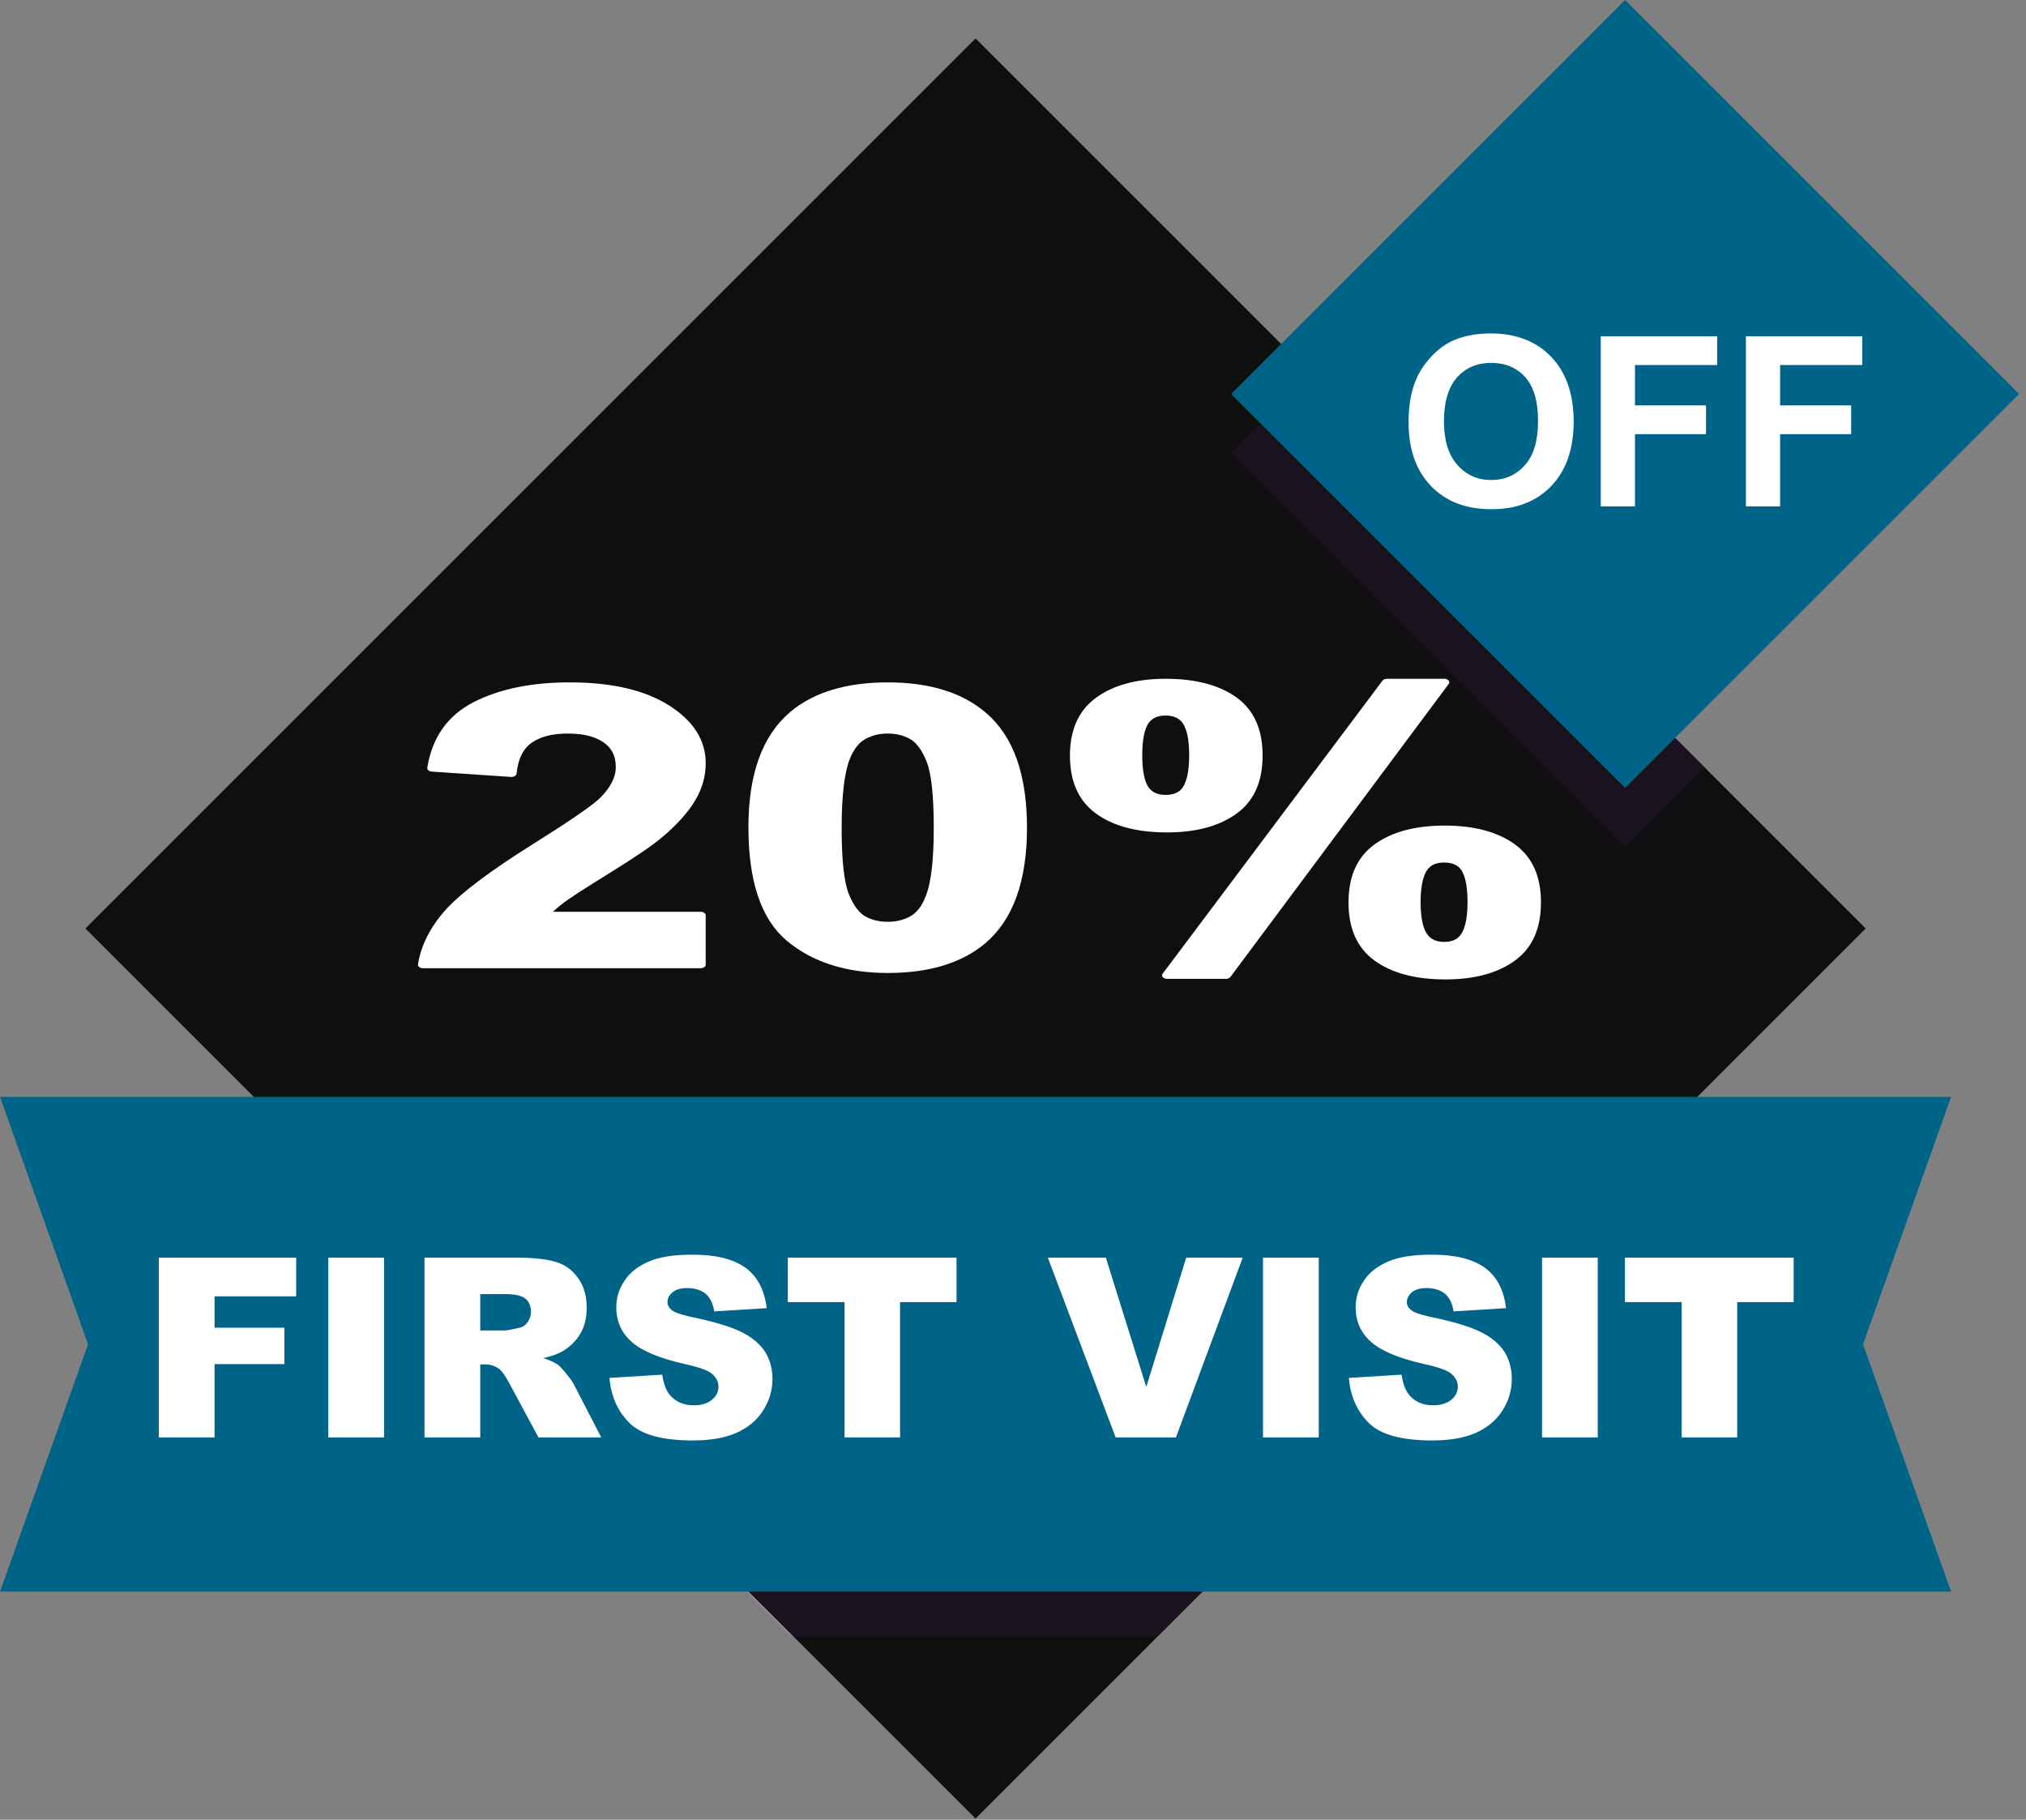
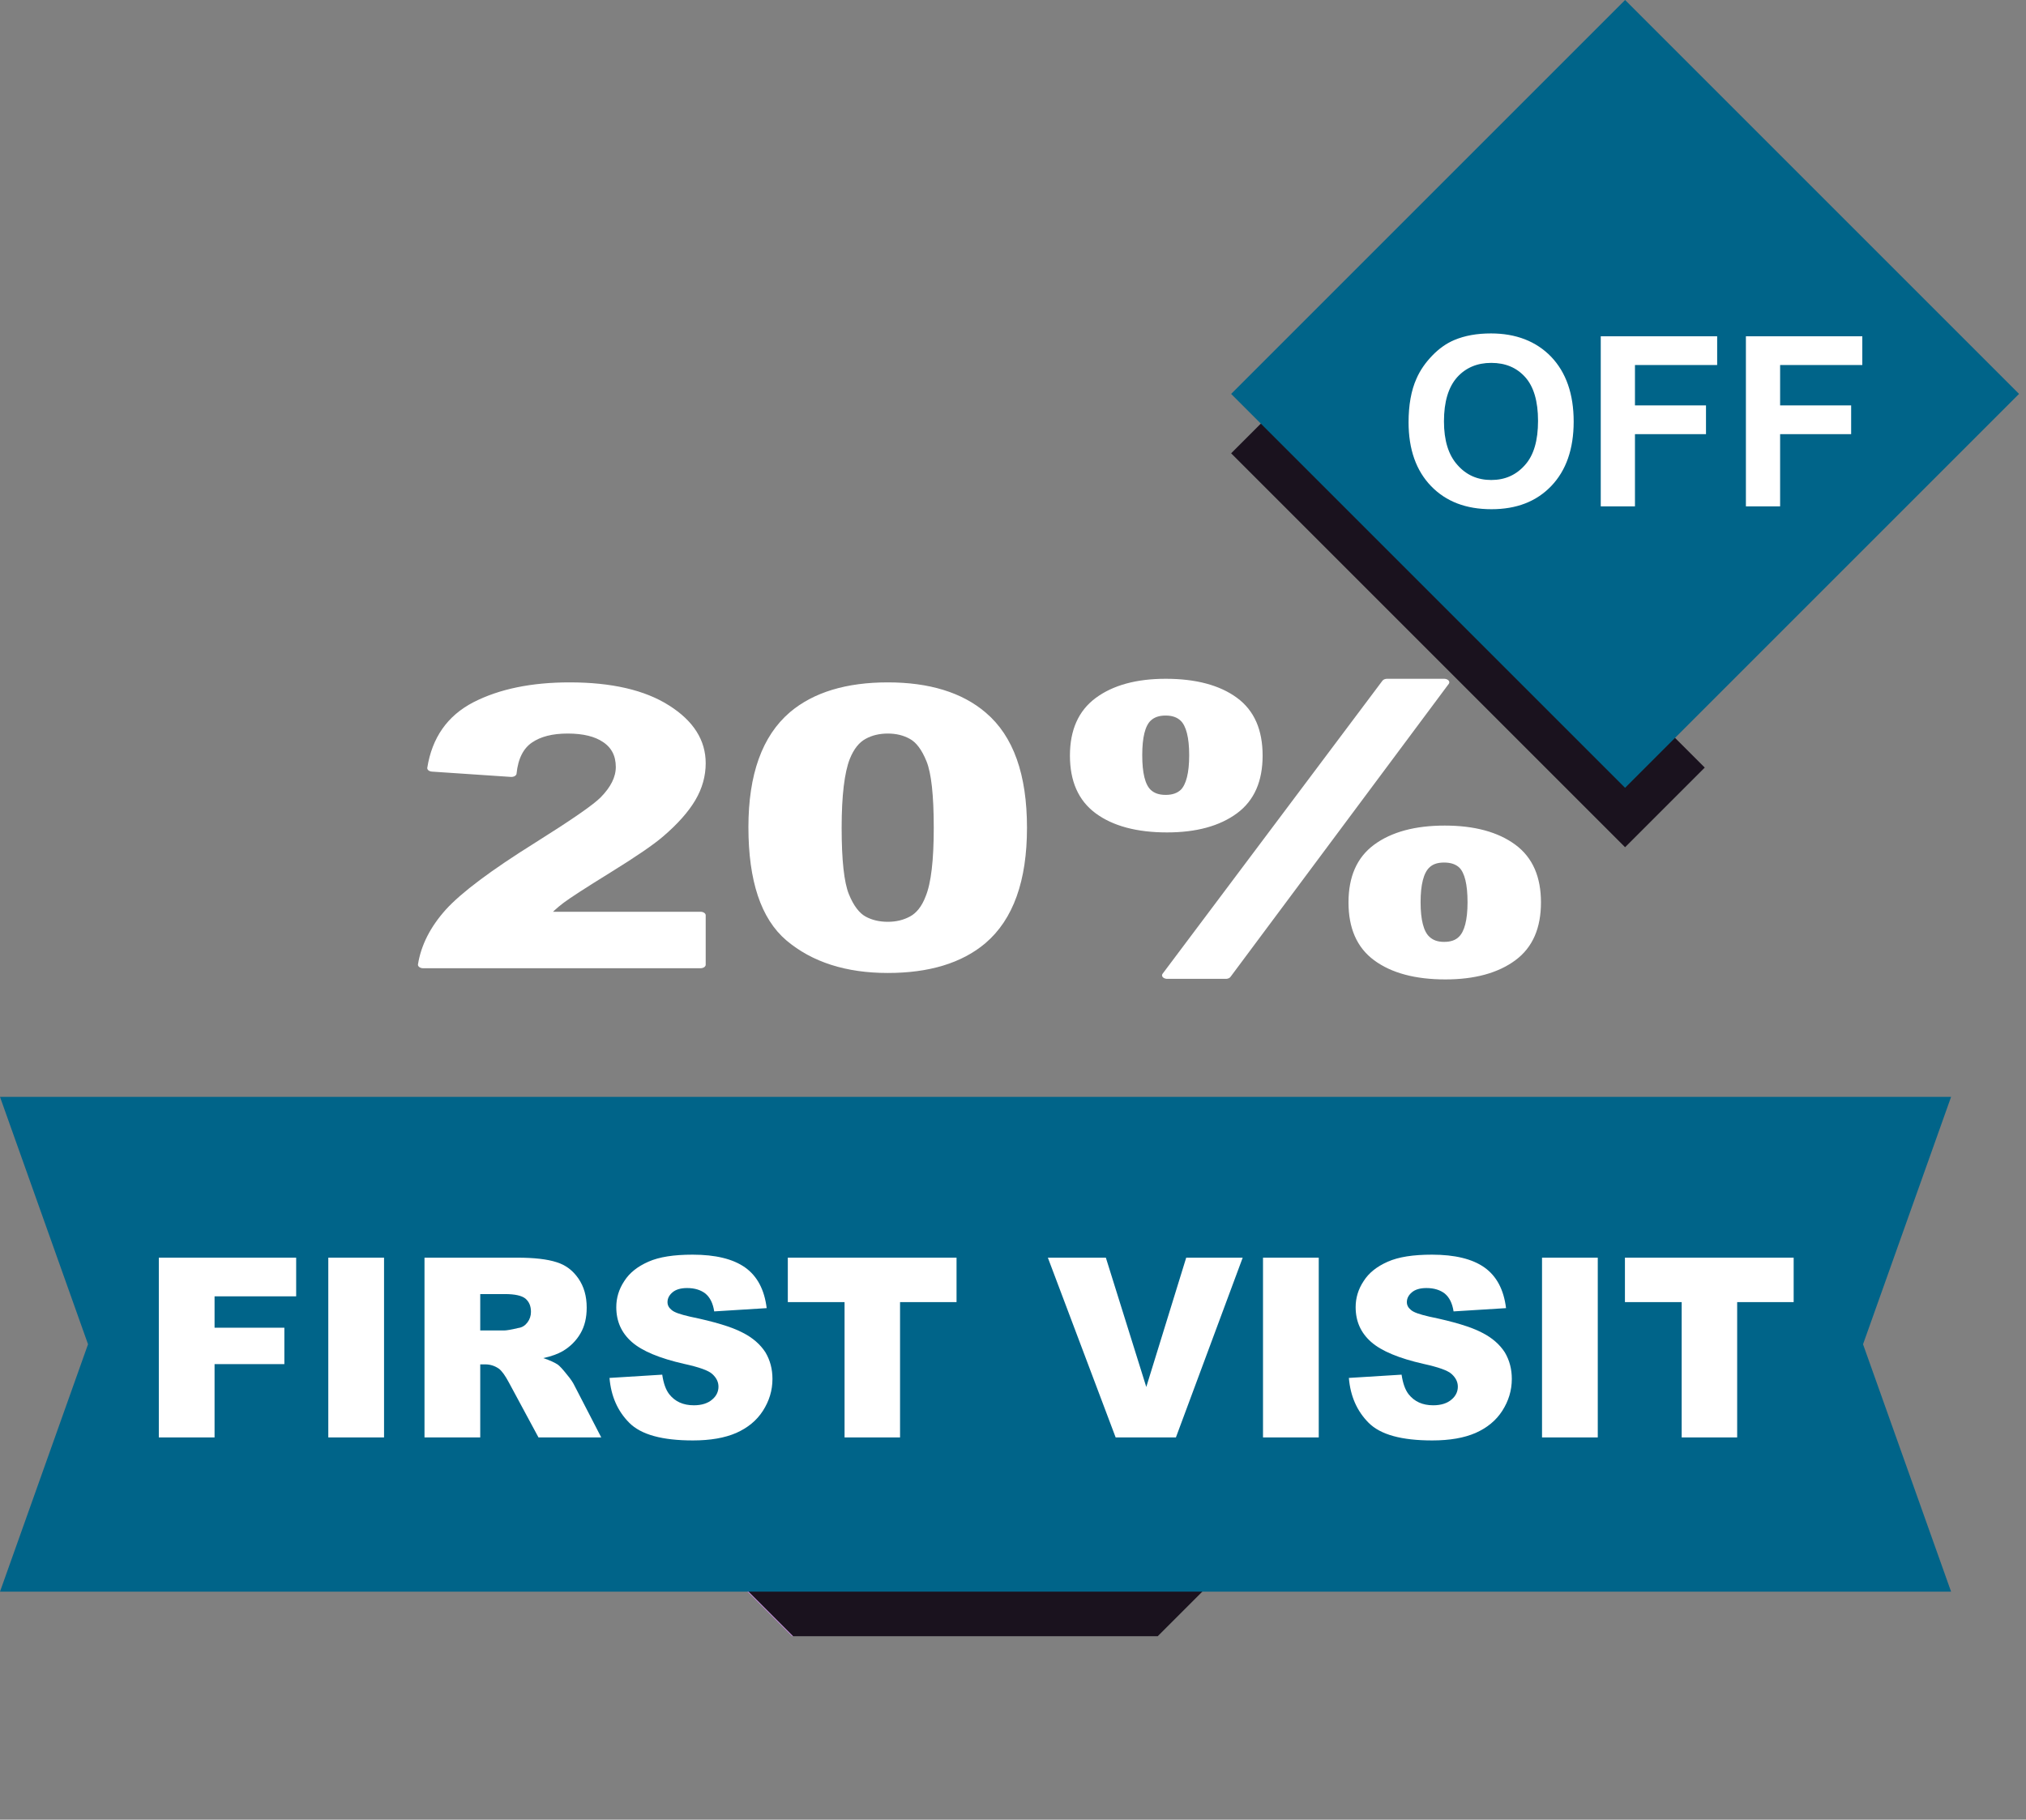
<svg xmlns="http://www.w3.org/2000/svg" xmlns:ns1="http://www.serif.com/" width="100%" height="100%" viewBox="0 0 226 203" version="1.1" xml:space="preserve" style="fill-rule:evenodd;clip-rule:evenodd;stroke-linejoin:round;stroke-miterlimit:2;">
  <rect x="0" y="0" width="226" height="203" fill="#808080" stroke="none" />
  <g transform="matrix(1,0,0,1,-373.719,-72.067)">
    <g id="Discount-70-" ns1:id="Discount 70%" transform="matrix(1,0,0,1,-609.669,-310.495)">
      <g transform="matrix(1,0,0,1,856.327,91.775)">
-         <path d="M335.177,394.37L235.883,493.664L136.587,394.37L235.883,295.075L335.177,394.37Z" style="fill:rgb(15,15,15);fill-rule:nonzero;" />
-       </g>
+         </g>
      <g transform="matrix(1,0,0,1,856.327,91.775)">
        <path d="M215.539,473.321L215.421,473.321L194.677,452.576L194.794,452.576L215.539,473.321Z" style="fill:rgb(202,137,232);fill-rule:nonzero;" />
      </g>
      <g transform="matrix(1,0,0,1,856.327,91.775)">
        <path d="M256.207,473.321L215.539,473.321L194.794,452.576L276.951,452.576L256.207,473.321Z" style="fill:rgb(26,18,30);fill-rule:nonzero;" />
      </g>
      <g transform="matrix(1,0,0,1,856.327,91.775)">
        <path d="M344.704,468.351L127.061,468.351L136.881,440.752L127.061,413.154L344.704,413.154L334.883,440.752L344.704,468.351Z" style="fill:rgb(0,100,137);fill-rule:nonzero;" />
      </g>
      <g transform="matrix(1,0,0,1,856.327,91.775)">
        <path d="M317.225,376.418L273.28,332.473L317.225,376.417" style="fill:rgb(202,137,232);fill-rule:nonzero;" />
      </g>
      <g transform="matrix(1,0,0,1,856.327,91.775)">
        <path d="M308.34,385.303L264.395,341.358L273.28,332.473L317.225,376.418L308.34,385.303Z" style="fill:rgb(26,18,30);fill-rule:nonzero;" />
      </g>
      <g transform="matrix(1,0,0,1,856.327,91.775)">
        <path d="M352.285,334.732L308.34,378.677L264.395,334.732L308.34,290.787L352.285,334.732Z" style="fill:rgb(0,100,137);fill-rule:nonzero;" />
      </g>
      <g transform="matrix(2.482,0,0,1.67,-1449.44,-296.613)">
        <path d="M1011.67,467.834L1011.67,471.137L999.208,471.137C999.343,469.888 999.748,468.705 1000.42,467.588C1001.1,466.47 1002.43,464.987 1004.42,463.14C1006.02,461.647 1007.01,460.635 1007.37,460.103C1007.86,459.369 1008.1,458.644 1008.1,457.927C1008.1,457.134 1007.89,456.524 1007.46,456.098C1007.04,455.672 1006.45,455.459 1005.7,455.459C1004.96,455.459 1004.37,455.683 1003.93,456.13C1003.49,456.577 1003.24,457.319 1003.17,458.357L999.626,458.003C999.837,456.045 1000.5,454.641 1001.61,453.789C1002.73,452.937 1004.12,452.511 1005.79,452.511C1007.62,452.511 1009.06,453.004 1010.1,453.991C1011.15,454.978 1011.67,456.206 1011.67,457.674C1011.67,458.509 1011.52,459.304 1011.22,460.059C1010.92,460.814 1010.45,461.605 1009.8,462.431C1009.37,462.98 1008.59,463.768 1007.47,464.798C1006.35,465.827 1005.64,466.51 1005.34,466.847C1005.04,467.185 1004.8,467.514 1004.61,467.834L1011.67,467.834Z" style="fill:white;fill-rule:nonzero;stroke:white;stroke-width:0.47px;" />
        <path d="M1020.09,452.511C1021.88,452.511 1023.29,453.152 1024.3,454.434C1025.51,455.953 1026.11,458.471 1026.11,461.988C1026.11,465.498 1025.5,468.02 1024.29,469.555C1023.28,470.821 1021.88,471.453 1020.09,471.453C1018.28,471.453 1016.83,470.759 1015.72,469.372C1014.62,467.984 1014.06,465.51 1014.06,461.95C1014.06,458.458 1014.67,455.944 1015.88,454.409C1016.89,453.144 1018.29,452.511 1020.09,452.511ZM1020.09,455.459C1019.66,455.459 1019.27,455.596 1018.94,455.87C1018.6,456.145 1018.34,456.636 1018.15,457.345C1017.91,458.264 1017.78,459.812 1017.78,461.988C1017.78,464.165 1017.89,465.66 1018.11,466.474C1018.33,467.288 1018.61,467.83 1018.94,468.1C1019.27,468.37 1019.66,468.505 1020.09,468.505C1020.52,468.505 1020.9,468.368 1021.24,468.094C1021.58,467.82 1021.84,467.328 1022.02,466.62C1022.27,465.709 1022.39,464.165 1022.39,461.988C1022.39,459.812 1022.28,458.317 1022.06,457.503C1021.84,456.689 1021.57,456.145 1021.23,455.87C1020.9,455.596 1020.52,455.459 1020.09,455.459Z" style="fill:white;fill-rule:nonzero;stroke:white;stroke-width:0.47px;" />
        <path d="M1028.51,457.167C1028.51,455.506 1028.88,454.274 1029.61,453.473C1030.34,452.671 1031.33,452.271 1032.58,452.271C1033.87,452.271 1034.88,452.669 1035.61,453.466C1036.34,454.263 1036.7,455.497 1036.7,457.167C1036.7,458.829 1036.34,460.061 1035.61,460.862C1034.88,461.664 1033.89,462.064 1032.64,462.064C1031.35,462.064 1030.34,461.666 1029.61,460.869C1028.88,460.071 1028.51,458.838 1028.51,457.167ZM1031.29,457.142C1031.29,458.348 1031.42,459.158 1031.7,459.572C1031.91,459.875 1032.2,460.027 1032.58,460.027C1032.95,460.027 1033.25,459.875 1033.46,459.572C1033.73,459.158 1033.87,458.348 1033.87,457.142C1033.87,455.936 1033.73,455.13 1033.46,454.725C1033.25,454.413 1032.95,454.257 1032.58,454.257C1032.2,454.257 1031.91,454.409 1031.7,454.713C1031.42,455.126 1031.29,455.936 1031.29,457.142ZM1035.28,471.846L1032.65,471.846L1042.53,452.271L1045.09,452.271L1035.28,471.846ZM1041.03,466.974C1041.03,465.312 1041.39,464.08 1042.12,463.279C1042.85,462.478 1043.85,462.077 1045.12,462.077C1046.39,462.077 1047.39,462.478 1048.12,463.279C1048.85,464.08 1049.21,465.312 1049.21,466.974C1049.21,468.644 1048.85,469.88 1048.12,470.681C1047.39,471.483 1046.4,471.884 1045.15,471.884C1043.86,471.884 1042.85,471.483 1042.12,470.681C1041.39,469.88 1041.03,468.644 1041.03,466.974ZM1043.8,466.961C1043.8,468.168 1043.94,468.973 1044.22,469.378C1044.43,469.69 1044.72,469.846 1045.09,469.846C1045.47,469.846 1045.76,469.694 1045.96,469.391C1046.24,468.977 1046.38,468.168 1046.38,466.961C1046.38,465.755 1046.25,464.945 1045.98,464.532C1045.77,464.228 1045.47,464.076 1045.09,464.076C1044.71,464.076 1044.42,464.228 1044.22,464.532C1043.94,464.945 1043.8,465.755 1043.8,466.961Z" style="fill:white;fill-rule:nonzero;stroke:white;stroke-width:0.47px;" />
      </g>
      <g transform="matrix(1.325,0,0,1.325,-352.417,-123.052)">
        <g transform="matrix(20,0,0,20,1125.88,424.229)">
          <path d="M0.043,-0.354C0.043,-0.426 0.054,-0.488 0.076,-0.537C0.092,-0.574 0.115,-0.606 0.143,-0.635C0.171,-0.664 0.202,-0.686 0.235,-0.7C0.28,-0.719 0.331,-0.728 0.39,-0.728C0.495,-0.728 0.58,-0.695 0.643,-0.63C0.706,-0.564 0.738,-0.473 0.738,-0.357C0.738,-0.241 0.706,-0.151 0.644,-0.086C0.581,-0.02 0.497,0.012 0.392,0.012C0.285,0.012 0.201,-0.02 0.138,-0.085C0.075,-0.15 0.043,-0.24 0.043,-0.354ZM0.192,-0.358C0.192,-0.277 0.211,-0.216 0.249,-0.174C0.286,-0.132 0.333,-0.111 0.391,-0.111C0.449,-0.111 0.496,-0.132 0.533,-0.174C0.57,-0.215 0.588,-0.277 0.588,-0.36C0.588,-0.442 0.57,-0.504 0.534,-0.544C0.498,-0.584 0.451,-0.604 0.391,-0.604C0.332,-0.604 0.284,-0.584 0.247,-0.543C0.211,-0.502 0.192,-0.441 0.192,-0.358Z" style="fill:white;fill-rule:nonzero;" />
        </g>
        <g transform="matrix(20,0,0,20,1141.44,424.229)">
          <path d="M0.074,0L0.074,-0.716L0.564,-0.716L0.564,-0.595L0.218,-0.595L0.218,-0.425L0.517,-0.425L0.517,-0.304L0.218,-0.304L0.218,0L0.074,0Z" style="fill:white;fill-rule:nonzero;" />
        </g>
        <g transform="matrix(20,0,0,20,1153.66,424.229)">
          <path d="M0.074,0L0.074,-0.716L0.564,-0.716L0.564,-0.595L0.218,-0.595L0.218,-0.425L0.517,-0.425L0.517,-0.304L0.218,-0.304L0.218,0L0.074,0Z" style="fill:white;fill-rule:nonzero;" />
        </g>
      </g>
      <g transform="matrix(0.701,0,0,0.701,383.196,159.152)">
        <g transform="matrix(39.954,0,0,39.954,878.511,547.459)">
          <path d="M0.074,-0.716L0.621,-0.716L0.621,-0.562L0.296,-0.562L0.296,-0.437L0.574,-0.437L0.574,-0.292L0.296,-0.292L0.296,0L0.074,0L0.074,-0.716Z" style="fill:white;fill-rule:nonzero;" />
        </g>
        <g transform="matrix(39.954,0,0,39.954,905.16,547.459)">
          <rect x="0.082" y="-0.716" width="0.222" height="0.716" style="fill:white;fill-rule:nonzero;" />
        </g>
        <g transform="matrix(39.954,0,0,39.954,920.708,547.459)">
          <path d="M0.076,0L0.076,-0.716L0.445,-0.716C0.513,-0.716 0.565,-0.71 0.602,-0.698C0.638,-0.687 0.667,-0.665 0.689,-0.633C0.711,-0.601 0.722,-0.563 0.722,-0.517C0.722,-0.477 0.714,-0.443 0.697,-0.414C0.68,-0.385 0.657,-0.362 0.627,-0.344C0.608,-0.333 0.582,-0.323 0.549,-0.316C0.576,-0.307 0.595,-0.298 0.607,-0.29C0.615,-0.284 0.627,-0.271 0.642,-0.252C0.658,-0.233 0.668,-0.218 0.673,-0.207L0.78,0L0.53,0L0.412,-0.219C0.397,-0.247 0.384,-0.265 0.372,-0.274C0.356,-0.285 0.338,-0.291 0.318,-0.291L0.298,-0.291L0.298,0L0.076,0ZM0.298,-0.426L0.392,-0.426C0.402,-0.426 0.421,-0.429 0.45,-0.436C0.465,-0.438 0.477,-0.446 0.486,-0.458C0.495,-0.47 0.5,-0.484 0.5,-0.5C0.5,-0.523 0.493,-0.54 0.478,-0.553C0.463,-0.565 0.436,-0.571 0.396,-0.571L0.298,-0.571L0.298,-0.426Z" style="fill:white;fill-rule:nonzero;" />
        </g>
        <g transform="matrix(39.954,0,0,39.954,951.786,547.459)">
          <path d="M0.035,-0.237L0.245,-0.25C0.25,-0.216 0.259,-0.19 0.273,-0.172C0.296,-0.143 0.328,-0.128 0.371,-0.128C0.402,-0.128 0.427,-0.136 0.444,-0.151C0.461,-0.165 0.469,-0.183 0.469,-0.202C0.469,-0.221 0.461,-0.237 0.445,-0.252C0.429,-0.267 0.391,-0.28 0.332,-0.293C0.235,-0.315 0.165,-0.344 0.124,-0.38C0.082,-0.417 0.062,-0.463 0.062,-0.519C0.062,-0.555 0.072,-0.59 0.094,-0.623C0.115,-0.656 0.147,-0.681 0.19,-0.7C0.233,-0.719 0.291,-0.728 0.366,-0.728C0.457,-0.728 0.527,-0.711 0.575,-0.677C0.623,-0.643 0.652,-0.589 0.661,-0.515L0.452,-0.502C0.447,-0.535 0.435,-0.558 0.417,-0.573C0.399,-0.587 0.375,-0.595 0.344,-0.595C0.318,-0.595 0.299,-0.589 0.286,-0.578C0.273,-0.567 0.266,-0.554 0.266,-0.539C0.266,-0.527 0.271,-0.517 0.282,-0.508C0.293,-0.498 0.317,-0.49 0.356,-0.481C0.453,-0.461 0.522,-0.44 0.564,-0.418C0.606,-0.397 0.636,-0.37 0.656,-0.339C0.675,-0.307 0.684,-0.272 0.684,-0.233C0.684,-0.187 0.671,-0.145 0.646,-0.106C0.621,-0.067 0.585,-0.038 0.54,-0.018C0.494,0.002 0.437,0.012 0.367,0.012C0.245,0.012 0.161,-0.011 0.114,-0.058C0.067,-0.105 0.041,-0.165 0.035,-0.237Z" style="fill:white;fill-rule:nonzero;" />
        </g>
        <g transform="matrix(39.954,0,0,39.954,980.64,547.459)">
          <path d="M0.023,-0.716L0.695,-0.716L0.695,-0.539L0.47,-0.539L0.47,0L0.249,0L0.249,-0.539L0.023,-0.539L0.023,-0.716Z" style="fill:white;fill-rule:nonzero;" />
        </g>
        <g transform="matrix(39.954,0,0,39.954,1022.82,547.459)">
          <path d="M0.003,-0.716L0.234,-0.716L0.395,-0.201L0.554,-0.716L0.779,-0.716L0.513,0L0.273,0L0.003,-0.716Z" style="fill:white;fill-rule:nonzero;" />
        </g>
        <g transform="matrix(39.954,0,0,39.954,1053.9,547.459)">
          <rect x="0.082" y="-0.716" width="0.222" height="0.716" style="fill:white;fill-rule:nonzero;" />
        </g>
        <g transform="matrix(39.954,0,0,39.954,1069.44,547.459)">
          <path d="M0.035,-0.237L0.245,-0.25C0.25,-0.216 0.259,-0.19 0.273,-0.172C0.296,-0.143 0.328,-0.128 0.371,-0.128C0.402,-0.128 0.427,-0.136 0.444,-0.151C0.461,-0.165 0.469,-0.183 0.469,-0.202C0.469,-0.221 0.461,-0.237 0.445,-0.252C0.429,-0.267 0.391,-0.28 0.332,-0.293C0.235,-0.315 0.165,-0.344 0.124,-0.38C0.082,-0.417 0.062,-0.463 0.062,-0.519C0.062,-0.555 0.072,-0.59 0.094,-0.623C0.115,-0.656 0.147,-0.681 0.19,-0.7C0.233,-0.719 0.291,-0.728 0.366,-0.728C0.457,-0.728 0.527,-0.711 0.575,-0.677C0.623,-0.643 0.652,-0.589 0.661,-0.515L0.452,-0.502C0.447,-0.535 0.435,-0.558 0.417,-0.573C0.399,-0.587 0.375,-0.595 0.344,-0.595C0.318,-0.595 0.299,-0.589 0.286,-0.578C0.273,-0.567 0.266,-0.554 0.266,-0.539C0.266,-0.527 0.271,-0.517 0.282,-0.508C0.293,-0.498 0.317,-0.49 0.356,-0.481C0.453,-0.461 0.522,-0.44 0.564,-0.418C0.606,-0.397 0.636,-0.37 0.656,-0.339C0.675,-0.307 0.684,-0.272 0.684,-0.233C0.684,-0.187 0.671,-0.145 0.646,-0.106C0.621,-0.067 0.585,-0.038 0.54,-0.018C0.494,0.002 0.437,0.012 0.367,0.012C0.245,0.012 0.161,-0.011 0.114,-0.058C0.067,-0.105 0.041,-0.165 0.035,-0.237Z" style="fill:white;fill-rule:nonzero;" />
        </g>
        <g transform="matrix(39.954,0,0,39.954,1098.3,547.459)">
          <rect x="0.082" y="-0.716" width="0.222" height="0.716" style="fill:white;fill-rule:nonzero;" />
        </g>
        <g transform="matrix(39.954,0,0,39.954,1113.85,547.459)">
          <path d="M0.023,-0.716L0.695,-0.716L0.695,-0.539L0.47,-0.539L0.47,0L0.249,0L0.249,-0.539L0.023,-0.539L0.023,-0.716Z" style="fill:white;fill-rule:nonzero;" />
        </g>
      </g>
    </g>
  </g>
</svg>